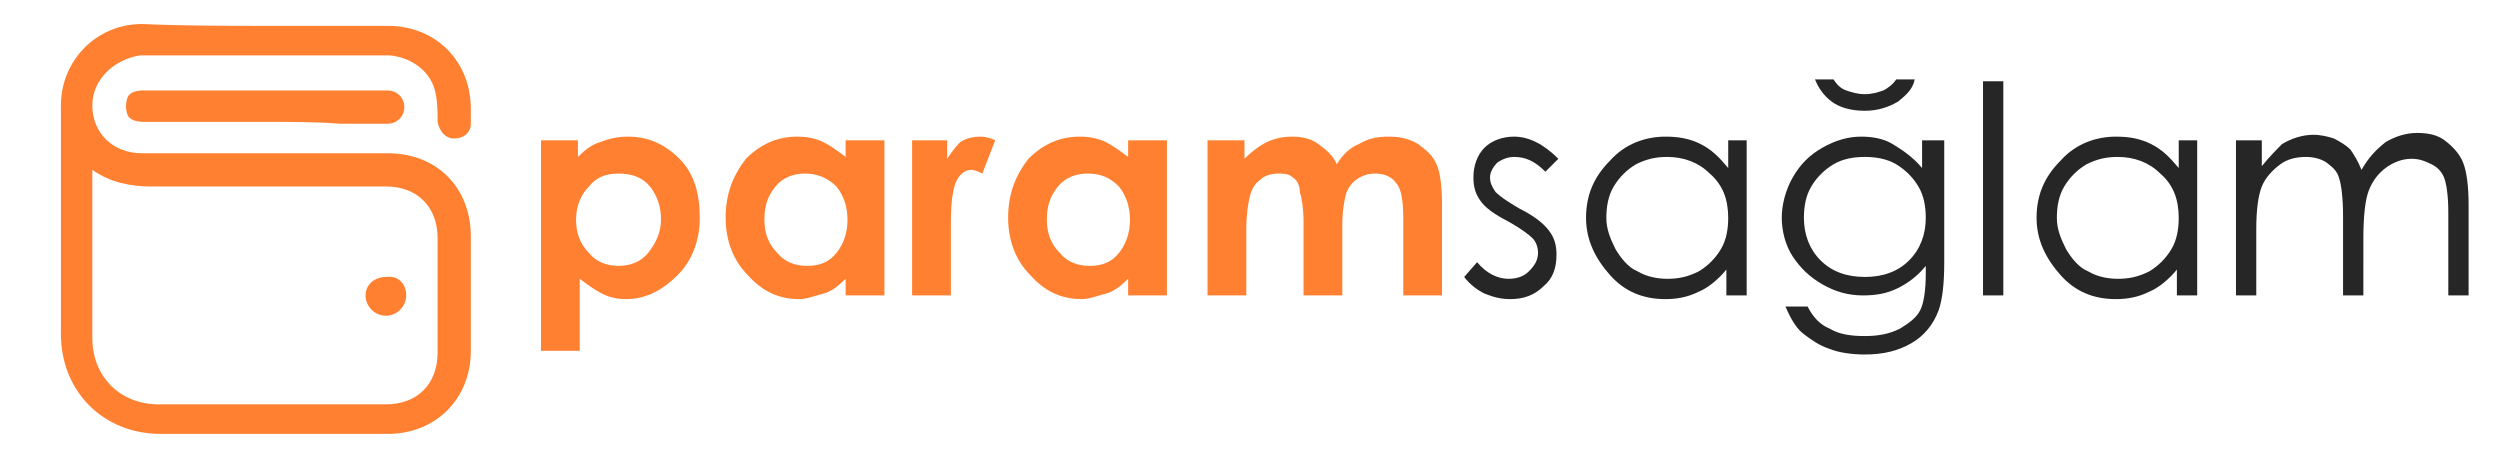
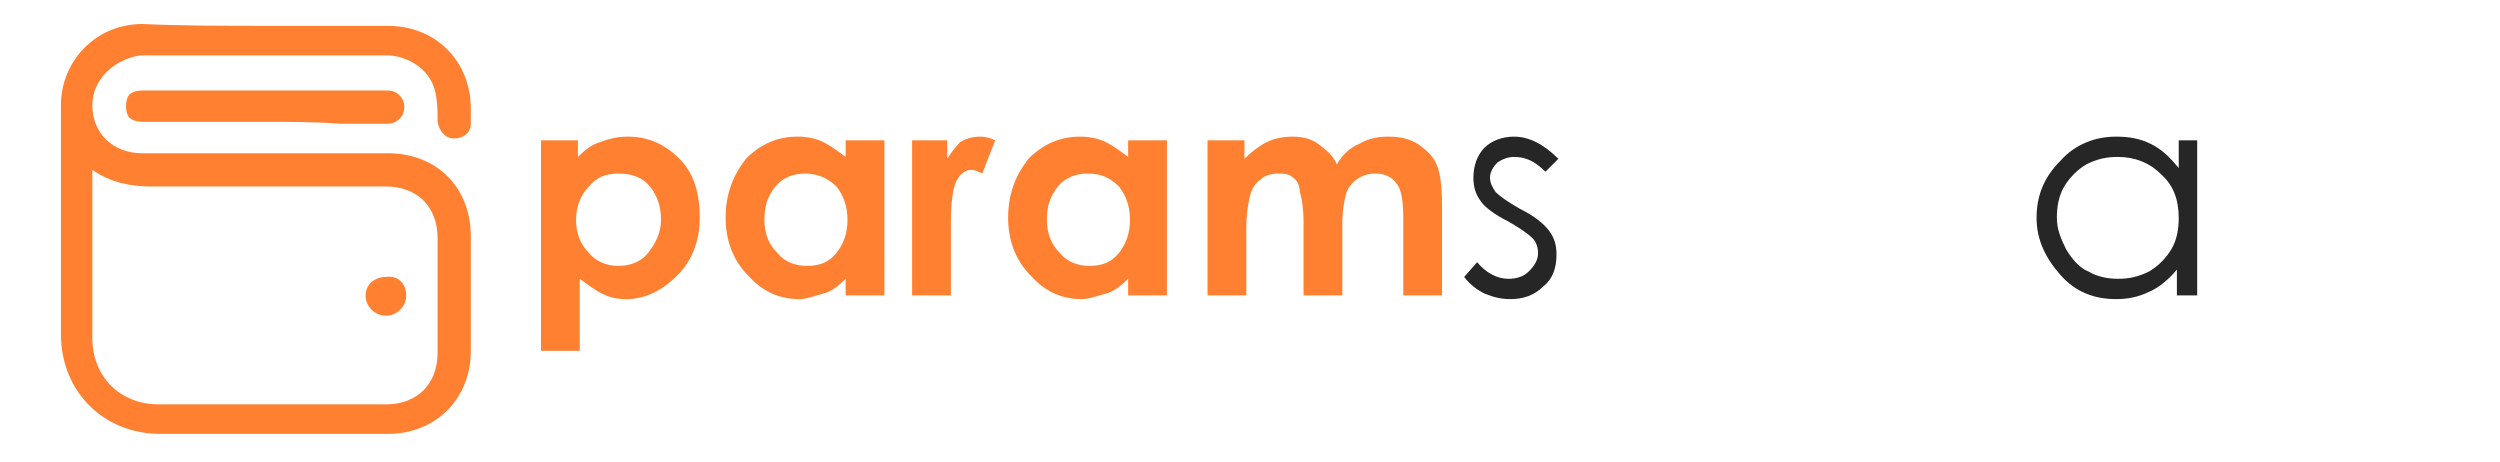
<svg xmlns="http://www.w3.org/2000/svg" version="1.1" id="Layer_3" x="0px" y="0px" viewBox="0 0 135.4 25" style="enable-background:new 0 0 135.4 25;" xml:space="preserve">
  <style type="text/css">
	.st0{fill:#FF8030;}
	.st1{fill:#262626;}
</style>
  <g>
    <path class="st0" d="M31.3,7.6v0.9c0.4-0.4,0.8-0.7,1.2-0.8C33,7.5,33.5,7.4,34,7.4c1.1,0,2,0.4,2.8,1.2c0.8,0.8,1.1,1.9,1.1,3.2   c0,1.2-0.4,2.3-1.2,3.1s-1.7,1.3-2.8,1.3c-0.5,0-0.9-0.1-1.3-0.3c-0.4-0.2-0.8-0.5-1.2-0.8V19h-2.1V7.6H31.3z M33.5,9.4   c-0.7,0-1.2,0.2-1.6,0.7c-0.4,0.4-0.7,1-0.7,1.8c0,0.7,0.2,1.3,0.7,1.8c0.4,0.5,1,0.7,1.6,0.7c0.6,0,1.2-0.2,1.6-0.7   c0.4-0.5,0.7-1.1,0.7-1.8c0-0.7-0.2-1.3-0.6-1.8S34.2,9.4,33.5,9.4z" />
    <path class="st0" d="M45.8,7.6h2.1V16h-2.1v-0.9c-0.4,0.4-0.8,0.7-1.2,0.8s-0.9,0.3-1.3,0.3c-1.1,0-2-0.4-2.8-1.3   c-0.8-0.8-1.2-1.9-1.2-3.1c0-1.3,0.4-2.3,1.1-3.2c0.8-0.8,1.7-1.2,2.8-1.2c0.5,0,1,0.1,1.4,0.3c0.4,0.2,0.8,0.5,1.2,0.8V7.6z    M43.6,9.4c-0.6,0-1.2,0.2-1.6,0.7s-0.6,1-0.6,1.8c0,0.7,0.2,1.3,0.7,1.8c0.4,0.5,1,0.7,1.6,0.7c0.7,0,1.2-0.2,1.6-0.7   c0.4-0.5,0.6-1.1,0.6-1.8c0-0.7-0.2-1.3-0.6-1.8C44.8,9.6,44.2,9.4,43.6,9.4z" />
    <path class="st0" d="M49.5,7.6h1.8v1C51.5,8.3,51.7,8,52,7.7c0.3-0.2,0.7-0.3,1.1-0.3c0.3,0,0.6,0.1,0.8,0.2l-0.7,1.8   c-0.2-0.1-0.4-0.2-0.6-0.2c-0.3,0-0.6,0.2-0.8,0.6c-0.2,0.4-0.3,1.2-0.3,2.3l0,0.4V16h-2.1V7.6z" />
    <path class="st0" d="M61.1,7.6h2.1V16h-2.1v-0.9c-0.4,0.4-0.8,0.7-1.2,0.8s-0.9,0.3-1.3,0.3c-1.1,0-2-0.4-2.8-1.3   c-0.8-0.8-1.2-1.9-1.2-3.1c0-1.3,0.4-2.3,1.1-3.2c0.8-0.8,1.7-1.2,2.8-1.2c0.5,0,1,0.1,1.4,0.3c0.4,0.2,0.8,0.5,1.2,0.8V7.6z    M58.9,9.4c-0.6,0-1.2,0.2-1.6,0.7s-0.6,1-0.6,1.8c0,0.7,0.2,1.3,0.7,1.8c0.4,0.5,1,0.7,1.6,0.7c0.7,0,1.2-0.2,1.6-0.7   c0.4-0.5,0.6-1.1,0.6-1.8c0-0.7-0.2-1.3-0.6-1.8C60.1,9.6,59.6,9.4,58.9,9.4z" />
    <path class="st0" d="M65.3,7.6h2.1v1c0.4-0.4,0.8-0.7,1.2-0.9C69,7.5,69.5,7.4,70,7.4c0.5,0,1,0.1,1.4,0.4c0.4,0.3,0.8,0.6,1,1.1   c0.3-0.5,0.7-0.9,1.2-1.1c0.5-0.3,1-0.4,1.6-0.4c0.6,0,1.1,0.1,1.6,0.4c0.4,0.3,0.8,0.6,1,1.1c0.2,0.4,0.3,1.2,0.3,2.2V16H76v-4.2   c0-0.9-0.1-1.6-0.4-1.9c-0.2-0.3-0.6-0.5-1.1-0.5c-0.4,0-0.7,0.1-1,0.3c-0.3,0.2-0.5,0.5-0.6,0.8c-0.1,0.4-0.2,0.9-0.2,1.7V16h-2.1   v-4c0-0.7-0.1-1.3-0.2-1.6C70.4,10,70.2,9.7,70,9.6c-0.2-0.2-0.5-0.2-0.8-0.2c-0.3,0-0.7,0.1-0.9,0.3c-0.3,0.2-0.5,0.5-0.6,0.9   c-0.1,0.4-0.2,1-0.2,1.8V16h-2.1V7.6z" />
    <path class="st1" d="M84.4,8.6l-0.7,0.7c-0.6-0.6-1.1-0.8-1.7-0.8c-0.3,0-0.6,0.1-0.9,0.3c-0.2,0.2-0.4,0.5-0.4,0.8   c0,0.3,0.1,0.5,0.3,0.8c0.2,0.2,0.6,0.5,1.3,0.9c0.8,0.4,1.3,0.8,1.6,1.2c0.3,0.4,0.4,0.8,0.4,1.3c0,0.7-0.2,1.3-0.7,1.7   c-0.5,0.5-1.1,0.7-1.8,0.7c-0.5,0-0.9-0.1-1.4-0.3c-0.4-0.2-0.8-0.5-1.1-0.9l0.7-0.8c0.5,0.6,1.1,0.9,1.7,0.9   c0.4,0,0.8-0.1,1.1-0.4s0.5-0.6,0.5-1c0-0.3-0.1-0.6-0.3-0.8c-0.2-0.2-0.6-0.5-1.3-0.9c-0.8-0.4-1.3-0.8-1.5-1.1   c-0.3-0.4-0.4-0.8-0.4-1.3c0-0.6,0.2-1.2,0.6-1.6s1-0.6,1.6-0.6C82.8,7.4,83.6,7.8,84.4,8.6z" />
-     <path class="st1" d="M94.6,7.6V16h-1.1v-1.4c-0.4,0.5-1,1-1.5,1.2c-0.6,0.3-1.2,0.4-1.8,0.4c-1.2,0-2.2-0.4-3-1.3   c-0.8-0.9-1.3-1.9-1.3-3.1c0-1.2,0.4-2.2,1.3-3.1c0.8-0.9,1.9-1.3,3-1.3c0.7,0,1.3,0.1,1.9,0.4c0.6,0.3,1,0.7,1.5,1.3V7.6H94.6z    M90.3,8.5c-0.6,0-1.1,0.1-1.7,0.4c-0.5,0.3-0.9,0.7-1.2,1.2c-0.3,0.5-0.4,1.1-0.4,1.7c0,0.6,0.2,1.1,0.5,1.7   c0.3,0.5,0.7,1,1.2,1.2c0.5,0.3,1.1,0.4,1.6,0.4c0.6,0,1.1-0.1,1.7-0.4c0.5-0.3,0.9-0.7,1.2-1.2c0.3-0.5,0.4-1.1,0.4-1.7   c0-1-0.3-1.8-1-2.4C92,8.8,91.2,8.5,90.3,8.5z" />
-     <path class="st1" d="M104.2,7.6h1.1v6.6c0,1.2-0.1,2-0.3,2.6c-0.3,0.8-0.8,1.4-1.5,1.8c-0.7,0.4-1.5,0.6-2.5,0.6   c-0.7,0-1.4-0.1-1.9-0.3c-0.6-0.2-1-0.5-1.4-0.8c-0.4-0.3-0.7-0.8-1-1.5h1.2c0.3,0.6,0.7,1,1.2,1.2c0.5,0.3,1.1,0.4,1.9,0.4   c0.7,0,1.3-0.1,1.9-0.4c0.5-0.3,0.9-0.6,1.1-1s0.3-1.1,0.3-2v-0.4c-0.4,0.5-0.9,0.9-1.5,1.2c-0.6,0.3-1.2,0.4-1.9,0.4   c-0.8,0-1.5-0.2-2.2-0.6c-0.7-0.4-1.2-0.9-1.6-1.5c-0.4-0.6-0.6-1.4-0.6-2.1s0.2-1.5,0.6-2.2C97.5,8.9,98,8.4,98.7,8   s1.4-0.6,2.1-0.6c0.6,0,1.2,0.1,1.7,0.4c0.5,0.3,1.1,0.7,1.6,1.3V7.6z M101,8.5c-0.6,0-1.2,0.1-1.7,0.4c-0.5,0.3-0.9,0.7-1.2,1.2   s-0.4,1.1-0.4,1.7c0,0.9,0.3,1.7,0.9,2.3c0.6,0.6,1.4,0.9,2.4,0.9c1,0,1.8-0.3,2.4-0.9s0.9-1.4,0.9-2.3c0-0.6-0.1-1.2-0.4-1.7   c-0.3-0.5-0.7-0.9-1.2-1.2S101.6,8.5,101,8.5z M98.3,4.3h1c0.2,0.3,0.4,0.5,0.7,0.6s0.6,0.2,1,0.2c0.4,0,0.7-0.1,1-0.2   c0.2-0.1,0.5-0.3,0.7-0.6h1c-0.1,0.5-0.4,0.8-0.9,1.2c-0.5,0.3-1.1,0.5-1.8,0.5c-0.8,0-1.4-0.2-1.8-0.5C98.8,5.2,98.5,4.8,98.3,4.3   z" />
-     <path class="st1" d="M107.4,4.4h1.1V16h-1.1V4.4z" />
    <path class="st1" d="M119,7.6V16h-1.1v-1.4c-0.4,0.5-1,1-1.5,1.2c-0.6,0.3-1.2,0.4-1.8,0.4c-1.2,0-2.2-0.4-3-1.3   c-0.8-0.9-1.3-1.9-1.3-3.1c0-1.2,0.4-2.2,1.3-3.1c0.8-0.9,1.9-1.3,3-1.3c0.7,0,1.3,0.1,1.9,0.4c0.6,0.3,1,0.7,1.5,1.3V7.6H119z    M114.7,8.5c-0.6,0-1.1,0.1-1.7,0.4c-0.5,0.3-0.9,0.7-1.2,1.2c-0.3,0.5-0.4,1.1-0.4,1.7c0,0.6,0.2,1.1,0.5,1.7   c0.3,0.5,0.7,1,1.2,1.2c0.5,0.3,1.1,0.4,1.6,0.4c0.6,0,1.1-0.1,1.7-0.4c0.5-0.3,0.9-0.7,1.2-1.2c0.3-0.5,0.4-1.1,0.4-1.7   c0-1-0.3-1.8-1-2.4C116.4,8.8,115.6,8.5,114.7,8.5z" />
-     <path class="st1" d="M121.4,7.6h1.1v1.4c0.4-0.5,0.8-0.9,1.1-1.2c0.5-0.3,1.1-0.5,1.7-0.5c0.4,0,0.8,0.1,1.1,0.2   c0.4,0.2,0.7,0.4,0.9,0.6c0.2,0.3,0.4,0.6,0.6,1.1c0.4-0.7,0.8-1.1,1.3-1.5c0.5-0.3,1.1-0.5,1.7-0.5c0.6,0,1.1,0.1,1.5,0.4   c0.4,0.3,0.8,0.7,1,1.2s0.3,1.3,0.3,2.3V16h-1.1v-4.5c0-0.9-0.1-1.5-0.2-1.8c-0.1-0.3-0.3-0.6-0.7-0.8s-0.7-0.3-1.1-0.3   c-0.5,0-1,0.2-1.4,0.5s-0.7,0.7-0.9,1.2c-0.2,0.5-0.3,1.4-0.3,2.6V16h-1.1v-4.3c0-1-0.1-1.7-0.2-2c-0.1-0.4-0.3-0.6-0.7-0.9   c-0.3-0.2-0.7-0.3-1.1-0.3c-0.5,0-1,0.1-1.4,0.4c-0.4,0.3-0.8,0.7-1,1.2c-0.2,0.5-0.3,1.3-0.3,2.3V16h-1.1V7.6z" />
  </g>
  <g>
    <g>
      <path class="st0" d="M14.4,1.4c2.2,0,4.4,0,6.6,0c2.6,0,4.5,1.9,4.5,4.5c0,0.3,0,0.5,0,0.8c0,0.5-0.4,0.8-0.9,0.8    c-0.5,0-0.8-0.4-0.9-0.9c0-0.5,0-1-0.1-1.5c-0.2-1.2-1.3-2-2.5-2.1c-4.5,0-9,0-13.5,0C6.2,3.2,5,4.3,5,5.7c0,1.5,1.1,2.6,2.7,2.6    c4.4,0,8.8,0,13.3,0c2.7,0,4.5,1.9,4.5,4.5c0,2.1,0,4.2,0,6.2c0,2.6-1.9,4.5-4.5,4.5c-4.1,0-8.2,0-12.3,0c-3.1,0-5.4-2.3-5.4-5.4    c0-4.1,0-8.3,0-12.4c0-2.4,1.9-4.4,4.4-4.4C9.9,1.4,12.2,1.4,14.4,1.4C14.4,1.4,14.4,1.4,14.4,1.4z M5,9.2c0,0.2,0,0.3,0,0.5    c0,2.9,0,5.7,0,8.6c0,2.1,1.5,3.6,3.6,3.6c4.1,0,8.2,0,12.3,0c1.7,0,2.8-1.1,2.8-2.8c0-2.1,0-4.1,0-6.2c0-1.7-1.1-2.8-2.8-2.8    c-4.2,0-8.5,0-12.7,0C7.1,10.1,6,9.9,5,9.2z" />
      <path class="st0" d="M14.4,6.6c-2.2,0-4.4,0-6.6,0C7.4,6.6,7,6.5,6.9,6.2c-0.1-0.3-0.1-0.6,0-0.9c0.1-0.3,0.5-0.4,0.8-0.4    c1.4,0,2.8,0,4.2,0c2.9,0,5.9,0,8.8,0c0.1,0,0.2,0,0.3,0c0.5,0,0.9,0.4,0.9,0.9c0,0.5-0.4,0.9-0.9,0.9c-0.9,0-1.7,0-2.6,0    C17.1,6.6,15.8,6.6,14.4,6.6z" />
      <path class="st0" d="M22,16c0,0.6-0.5,1.1-1.1,1.1c-0.6,0-1.1-0.5-1.1-1.1c0-0.6,0.5-1,1.1-1C21.6,14.9,22,15.4,22,16z" />
    </g>
  </g>
</svg>